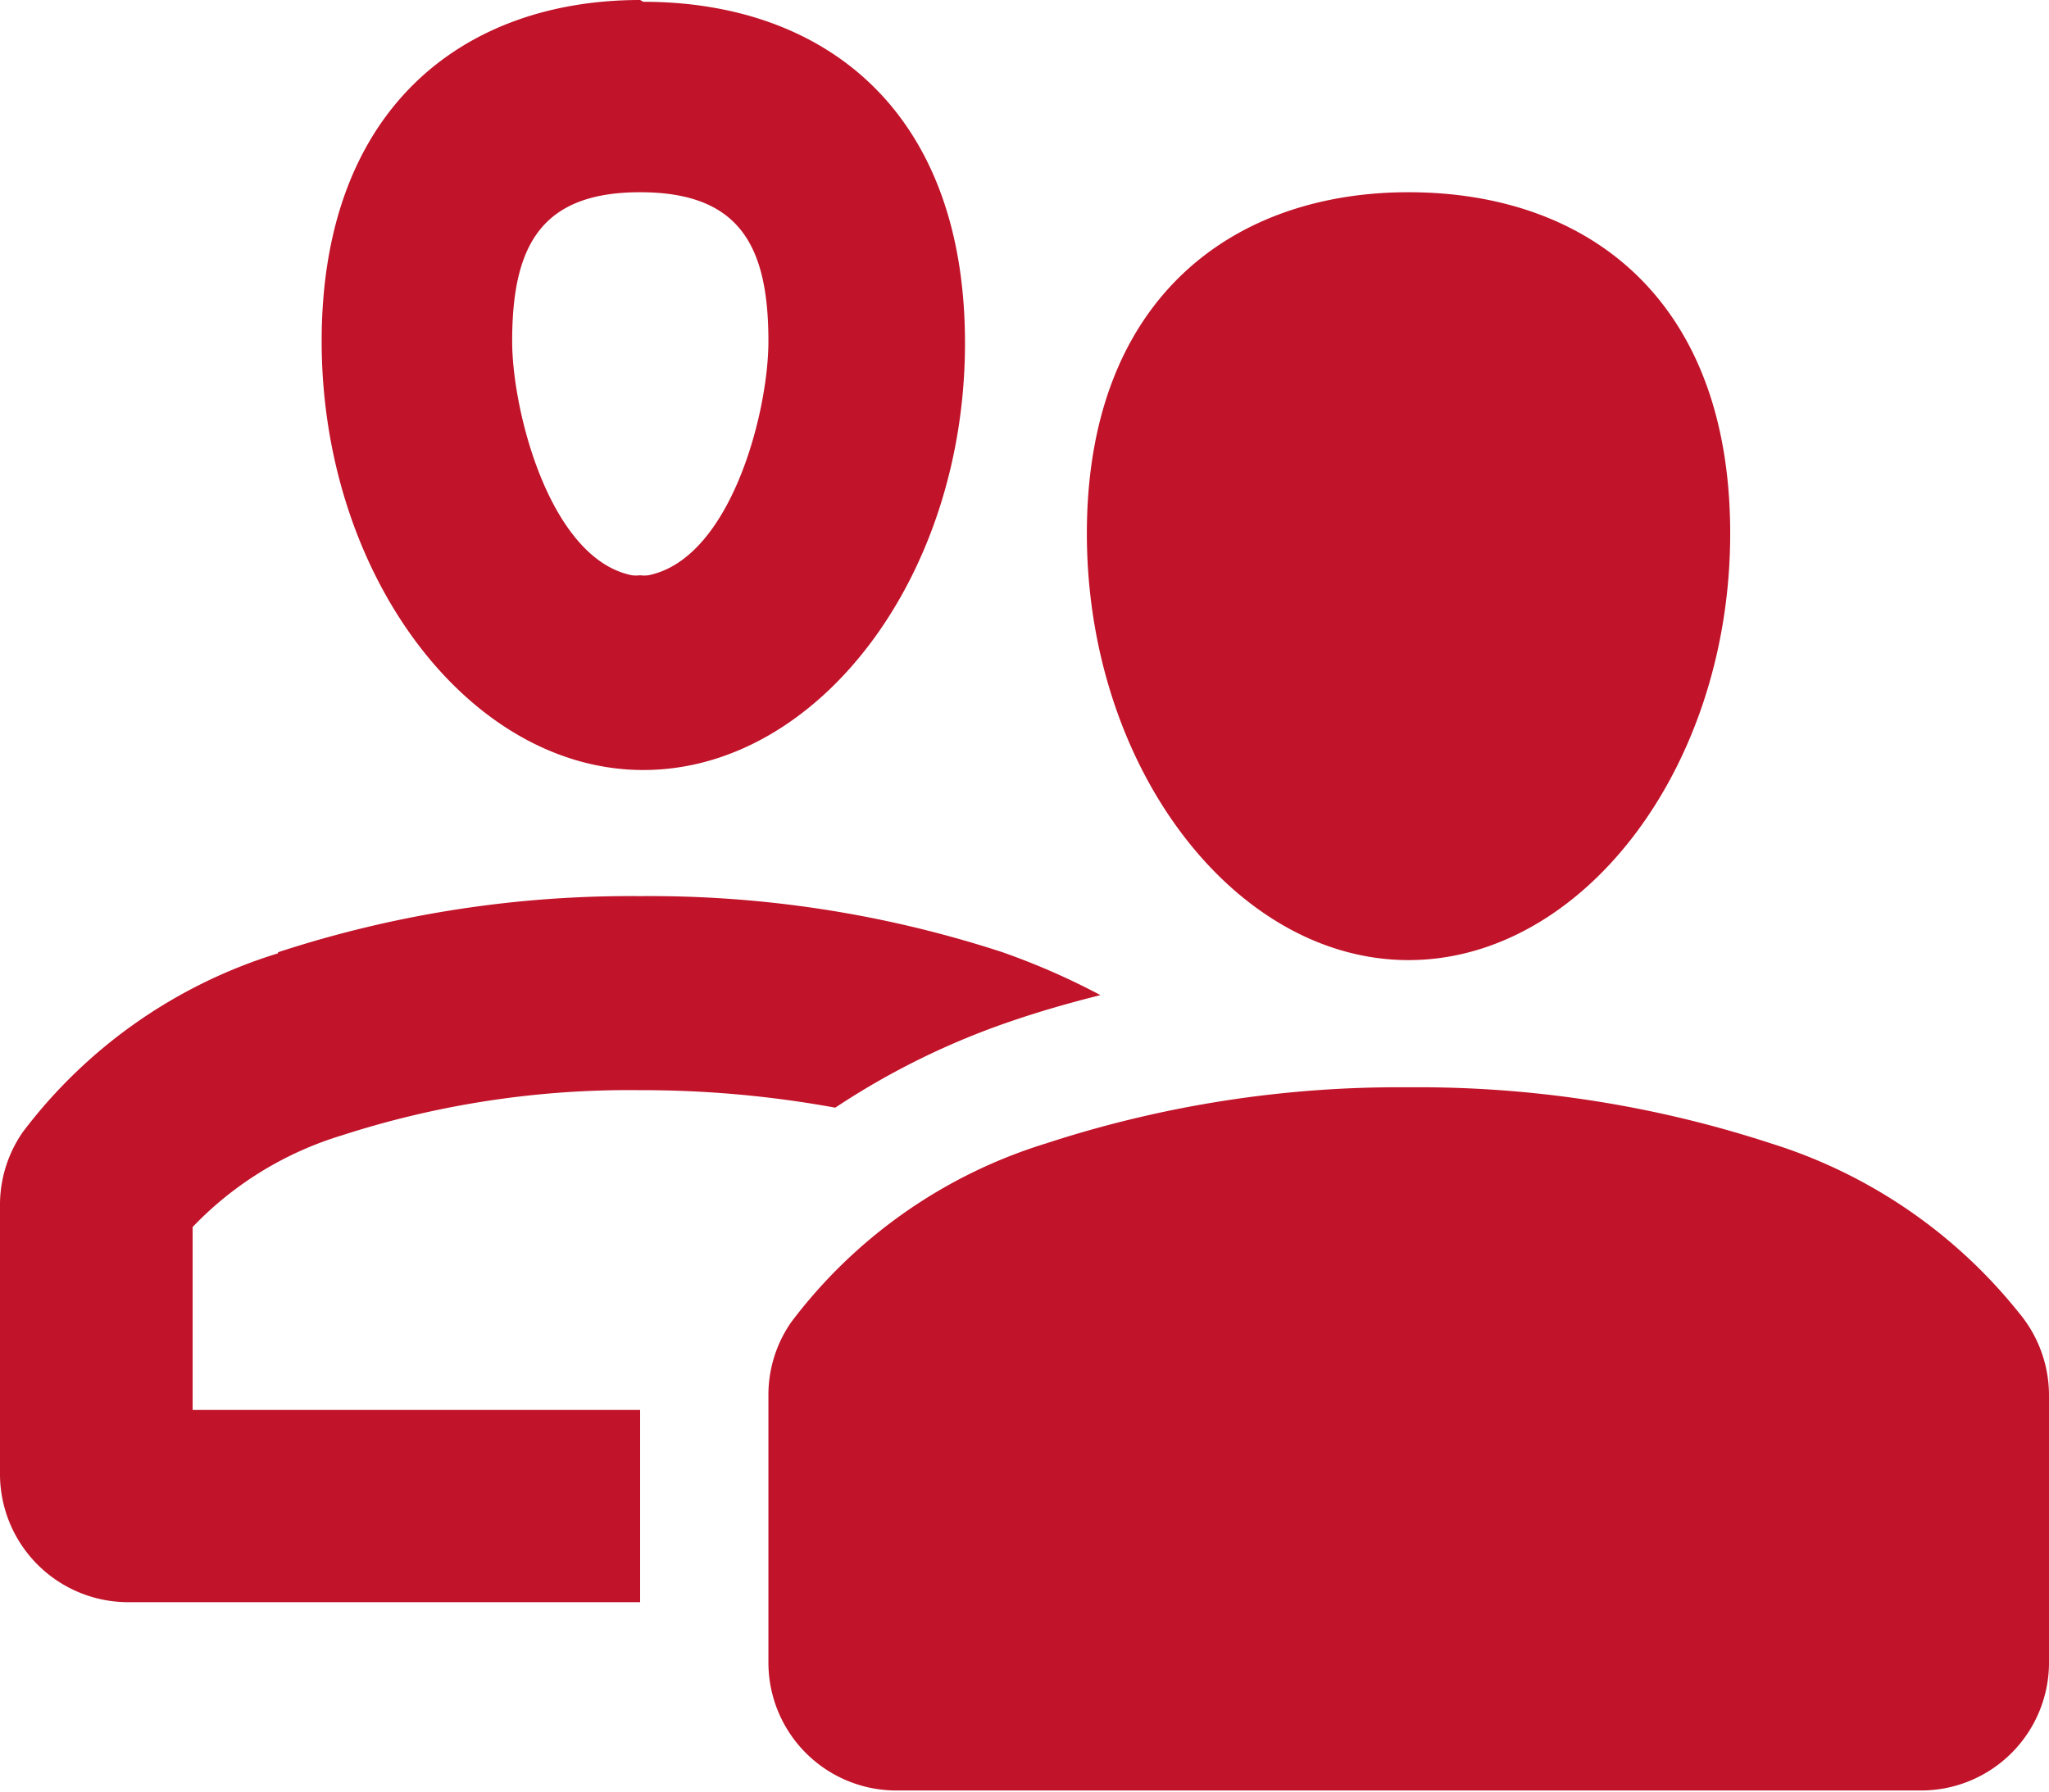
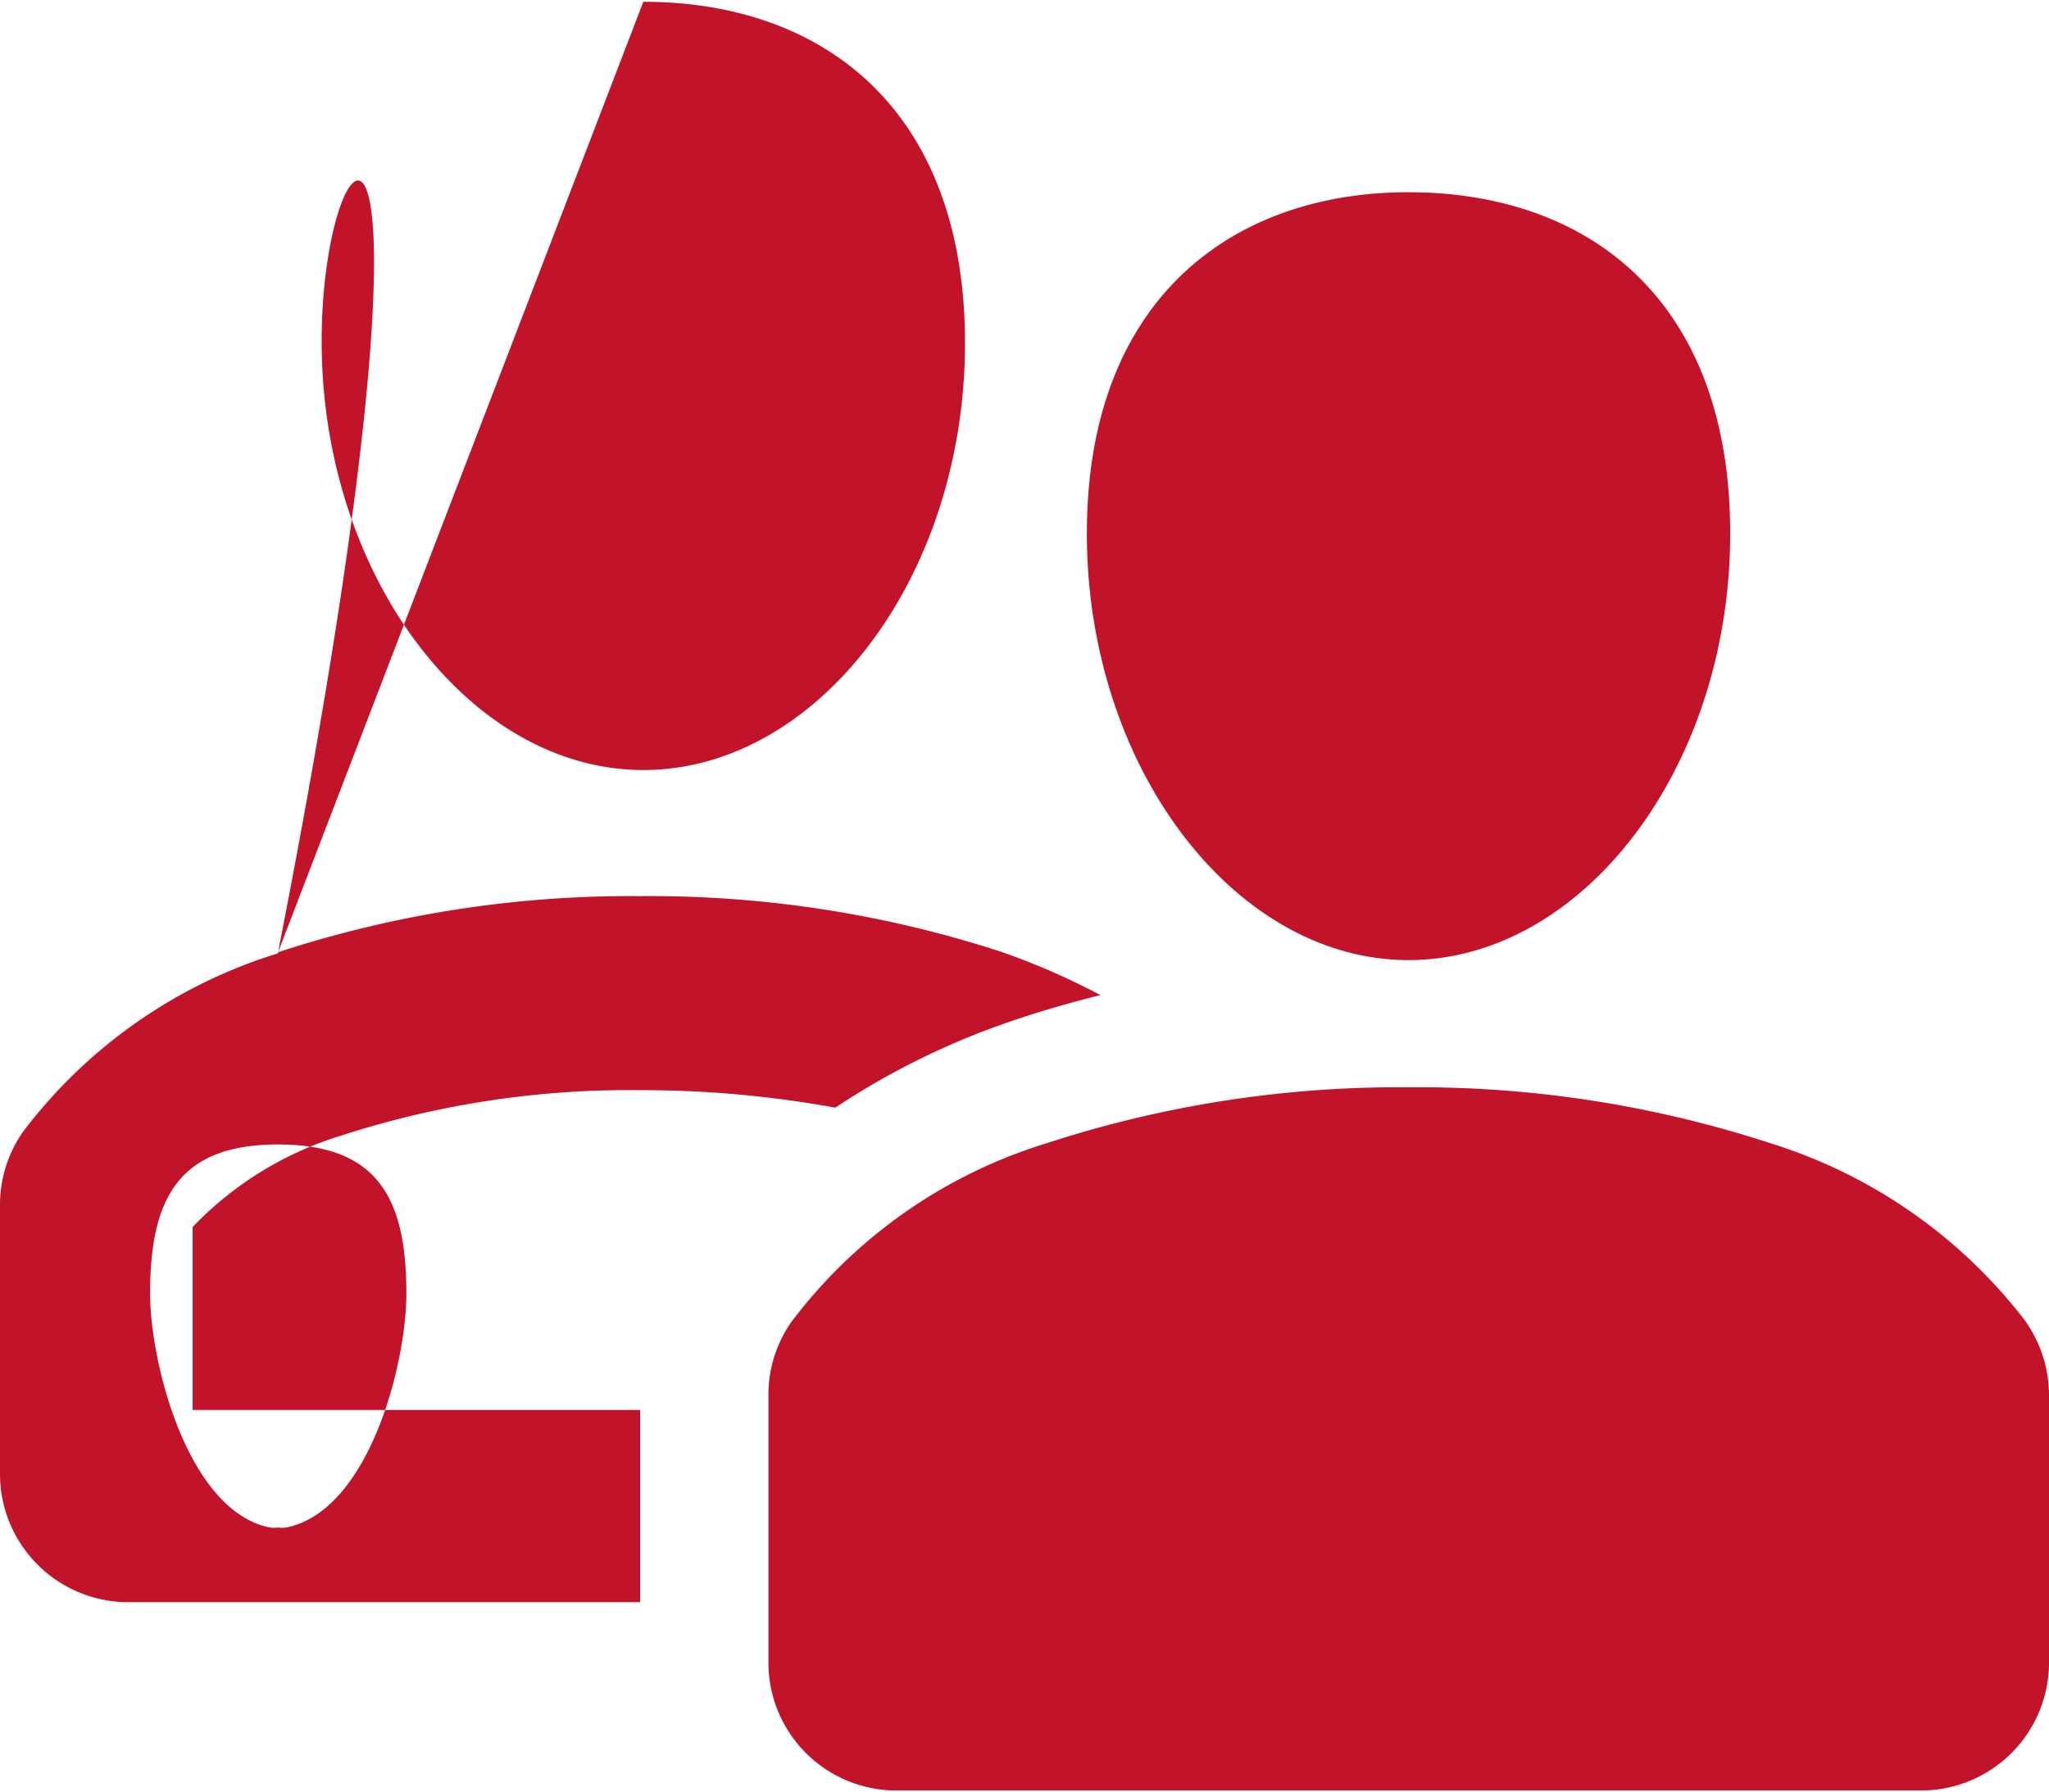
<svg xmlns="http://www.w3.org/2000/svg" width="57.33" height="50.16" viewBox="0 0 57.33 50.16">
  <defs>
    <style>
      .cls-1 {
        fill: #c11329;
        fill-rule: evenodd;
      }
    </style>
  </defs>
  <g id="レイヤー_2" data-name="レイヤー 2">
    <g id="文字">
-       <path class="cls-1" d="M39.41,5.38c-4.94,0-9,3-9,9.55s4.14,11.94,9,11.94,9-5.37,9-11.94-4-9.55-9-9.55ZM7.78,26.65a31.66,31.66,0,0,1,10.13-1.57,31.72,31.72,0,0,1,10.14,1.57,19.9,19.9,0,0,1,2.74,1.2c-.92.23-1.82.49-2.7.8A21.27,21.27,0,0,0,23.37,31a30.11,30.11,0,0,0-5.46-.49,26.1,26.1,0,0,0-8.36,1.27,9.64,9.64,0,0,0-4.16,2.56v5.12H17.91v5.38H3.58A3.59,3.59,0,0,1,0,41.2V33.68a3.57,3.57,0,0,1,.64-2,14.16,14.16,0,0,1,7.14-5ZM17.91,0C13,0,9,3,9,9.55s4.13,12,9,12,9-5.38,9-11.95-4-9.55-9-9.55Zm0,5.38c2.8,0,3.59,1.52,3.59,4.17,0,2-1.06,6.09-3.36,6.55a.86.86,0,0,1-.23,0,.93.93,0,0,1-.23,0c-2.29-.46-3.35-4.59-3.35-6.55,0-2.65.79-4.17,3.58-4.17ZM29.27,32a14.12,14.12,0,0,0-7.13,5,3.56,3.56,0,0,0-.64,2v7.53a3.58,3.58,0,0,0,3.58,3.58H53.74a3.58,3.58,0,0,0,3.59-3.58V39.05a3.6,3.6,0,0,0-.85-2.32A14.35,14.35,0,0,0,49.55,32a31.72,31.72,0,0,0-10.14-1.57A31.76,31.76,0,0,0,29.27,32Z" />
+       <path class="cls-1" d="M39.41,5.38c-4.94,0-9,3-9,9.55s4.14,11.94,9,11.94,9-5.37,9-11.94-4-9.55-9-9.55ZM7.78,26.65a31.66,31.66,0,0,1,10.13-1.57,31.72,31.72,0,0,1,10.14,1.57,19.9,19.9,0,0,1,2.74,1.2c-.92.23-1.82.49-2.7.8A21.27,21.27,0,0,0,23.37,31a30.11,30.11,0,0,0-5.46-.49,26.1,26.1,0,0,0-8.36,1.27,9.64,9.64,0,0,0-4.16,2.56v5.12H17.91v5.38H3.58A3.59,3.59,0,0,1,0,41.2V33.68a3.57,3.57,0,0,1,.64-2,14.16,14.16,0,0,1,7.14-5ZC13,0,9,3,9,9.55s4.13,12,9,12,9-5.38,9-11.95-4-9.55-9-9.55Zm0,5.38c2.8,0,3.59,1.52,3.59,4.17,0,2-1.06,6.09-3.36,6.55a.86.86,0,0,1-.23,0,.93.93,0,0,1-.23,0c-2.29-.46-3.35-4.59-3.35-6.55,0-2.65.79-4.17,3.58-4.17ZM29.27,32a14.12,14.12,0,0,0-7.13,5,3.56,3.56,0,0,0-.64,2v7.53a3.58,3.58,0,0,0,3.58,3.58H53.74a3.58,3.58,0,0,0,3.59-3.58V39.05a3.6,3.6,0,0,0-.85-2.32A14.35,14.35,0,0,0,49.55,32a31.72,31.72,0,0,0-10.14-1.57A31.76,31.76,0,0,0,29.27,32Z" />
    </g>
  </g>
</svg>